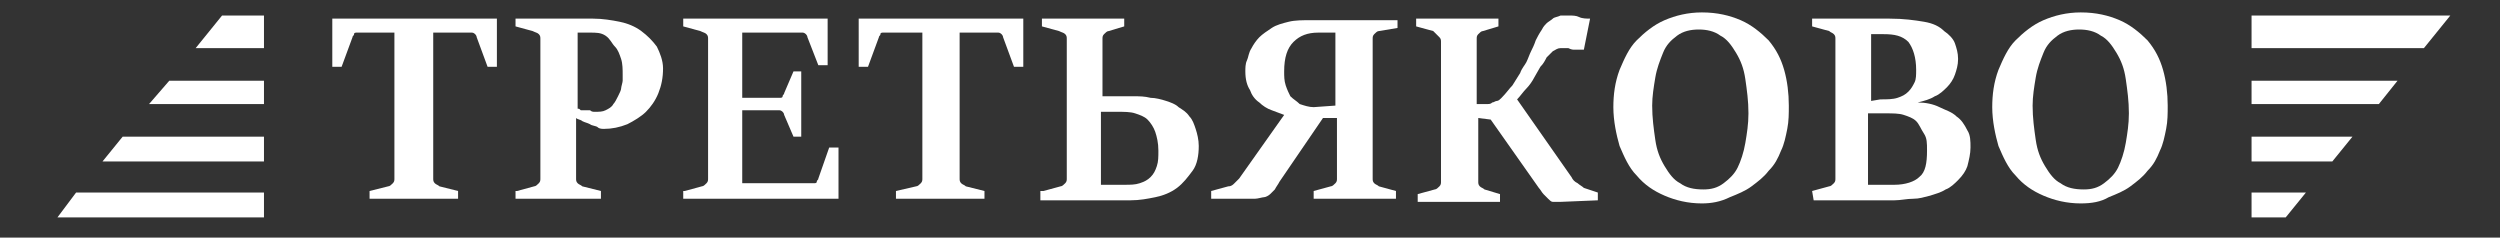
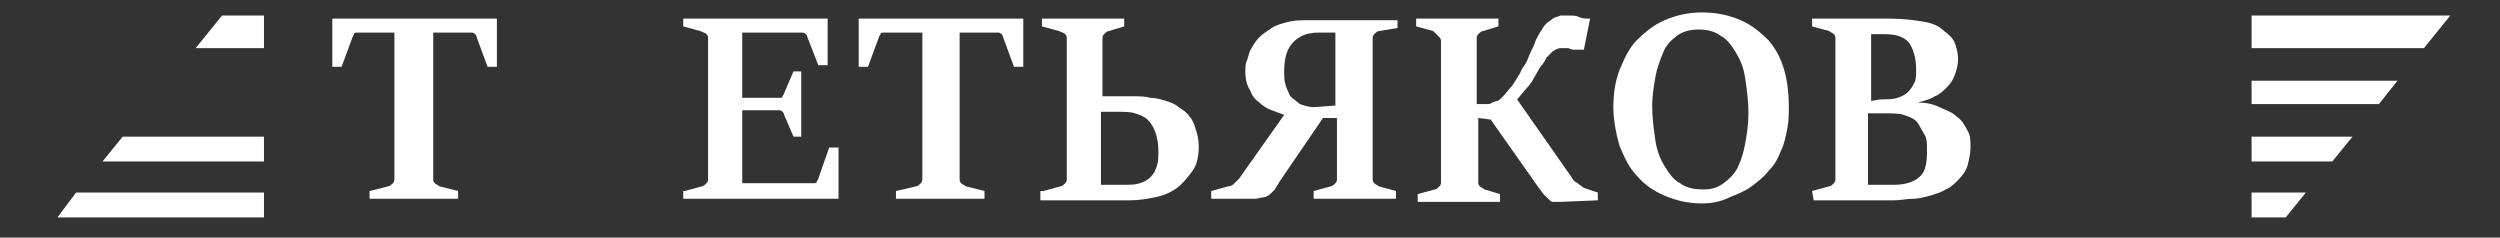
<svg xmlns="http://www.w3.org/2000/svg" version="1.1" id="Слой_1" x="0px" y="0px" viewBox="0 0 161 15.3" style="enable-background:new 0 0 161 15.3;" xml:space="preserve">
  <rect x="0" y="0" width="161" height="15.3" fill="#333333" stroke="none" />
  <style type="text/css">
	.st0{fill:#FFFFFF;}
</style>
  <g>
    <polygon class="st0" points="17,12.4 4.9,12.4 3.7,14 17,14  " />
    <polygon class="st0" points="17,8.8 7.9,8.8 6.6,10.4 17,10.4  " />
    <polygon class="st0" points="17,1 14.3,1 12.6,3.1 17,3.1  " />
-     <polygon class="st0" points="17,5.2 10.9,5.2 9.6,6.7 17,6.7  " />
  </g>
  <g>
    <polygon class="st0" points="145,12.4 145,14 147.2,14 148.5,12.4  " />
    <polygon class="st0" points="145,8.8 145,10.4 150.2,10.4 151.5,8.8  " />
    <polygon class="st0" points="145,1 145,3.1 156.1,3.1 157.8,1  " />
    <polygon class="st0" points="145,5.2 145,6.7 153.2,6.7 154.4,5.2  " />
  </g>
  <g>
    <path class="st0" d="M23.8,12.3L25,12c0.1,0,0.2-0.1,0.3-0.2c0.1-0.1,0.1-0.2,0.1-0.3V2.1H23c-0.1,0-0.2,0-0.2,0.1   s-0.1,0.1-0.1,0.2L22,4.3h-0.6V1.2H32v3.1h-0.6l-0.7-1.9c0-0.1-0.1-0.2-0.1-0.2s-0.1-0.1-0.2-0.1h-2.5v9.4c0,0.1,0,0.2,0.1,0.3   s0.2,0.1,0.3,0.2l1.2,0.3v0.5h-5.7V12.3z" />
-     <path class="st0" d="M33.3,12.3l1.1-0.3c0.1,0,0.2-0.1,0.3-0.2c0.1-0.1,0.1-0.2,0.1-0.3v-9c0-0.1,0-0.2-0.1-0.3S34.5,2.1,34.3,2   l-1.1-0.3V1.2h5c0.6,0,1.2,0.1,1.7,0.2s1,0.3,1.4,0.6s0.7,0.6,1,1c0.2,0.4,0.4,0.9,0.4,1.4c0,0.6-0.1,1.1-0.3,1.6s-0.5,0.9-0.8,1.2   S40.8,7.8,40.4,8c-0.5,0.2-1,0.3-1.5,0.3c-0.1,0-0.3,0-0.4-0.1S38.1,8.1,38,8c-0.2-0.1-0.3-0.1-0.5-0.2c-0.1-0.1-0.3-0.1-0.4-0.2   v3.9c0,0.1,0,0.2,0.1,0.3s0.2,0.1,0.3,0.2l1.2,0.3v0.5h-5.5v-0.5H33.3z M38.3,7.2c0.3,0,0.5,0,0.7-0.1s0.4-0.2,0.5-0.4   c0.1-0.1,0.2-0.3,0.3-0.5S40,5.8,40,5.7s0.1-0.4,0.1-0.5c0-0.2,0-0.3,0-0.4c0-0.3,0-0.7-0.1-1S39.8,3.2,39.6,3S39.3,2.5,39,2.3   s-0.6-0.2-1-0.2h-0.8V7c0.1,0,0.1,0,0.2,0.1c0.1,0,0.2,0,0.3,0s0.2,0,0.3,0C38.1,7.2,38.2,7.2,38.3,7.2z" />
    <path class="st0" d="M44.1,12.3l1.1-0.3c0.1,0,0.2-0.1,0.3-0.2c0.1-0.1,0.1-0.2,0.1-0.3v-9c0-0.1,0-0.2-0.1-0.3S45.3,2.1,45.1,2   L44,1.7V1.2h9.3v3h-0.6L52,2.4c0-0.1-0.1-0.2-0.1-0.2s-0.1-0.1-0.2-0.1h-3.9v4.2h2.4c0.1,0,0.2,0,0.2-0.1s0.1-0.1,0.1-0.2l0.6-1.4   h0.5v4.2h-0.5l-0.6-1.4c0-0.1-0.1-0.2-0.1-0.2s-0.1-0.1-0.2-0.1h-2.4v4.7h4.6c0.1,0,0.2,0,0.2-0.1s0.1-0.1,0.1-0.2l0.7-2H54v3.3H44   v-0.5H44.1z" />
    <path class="st0" d="M57.7,12.3L59,12c0.1,0,0.2-0.1,0.3-0.2c0.1-0.1,0.1-0.2,0.1-0.3V2.1h-2.5c-0.1,0-0.2,0-0.2,0.1   s-0.1,0.1-0.1,0.2l-0.7,1.9h-0.6V1.2h10.6v3.1h-0.6l-0.7-1.9c0-0.1-0.1-0.2-0.1-0.2s-0.1-0.1-0.2-0.1h-2.5v9.4c0,0.1,0,0.2,0.1,0.3   s0.2,0.1,0.3,0.2l1.2,0.3v0.5h-5.7C57.7,12.8,57.7,12.3,57.7,12.3z" />
    <path class="st0" d="M67.2,12.3l1.1-0.3c0.1,0,0.2-0.1,0.3-0.2c0.1-0.1,0.1-0.2,0.1-0.3v-9c0-0.1,0-0.2-0.1-0.3S68.4,2.1,68.2,2   l-1.1-0.3V1.2h5.3v0.5l-1,0.3c-0.1,0-0.2,0.1-0.3,0.2S71,2.4,71,2.5v3.7h2c0.4,0,0.7,0,1.1,0.1c0.3,0,0.7,0.1,1,0.2   s0.6,0.2,0.8,0.4c0.3,0.2,0.5,0.3,0.7,0.6C76.8,7.7,76.9,8,77,8.3s0.2,0.7,0.2,1.1c0,0.6-0.1,1.2-0.4,1.6s-0.6,0.8-1,1.1   s-0.9,0.5-1.4,0.6s-1,0.2-1.6,0.2H67v-0.6H67.2z M72.4,11.9c0.4,0,0.7,0,1-0.1s0.5-0.2,0.7-0.4s0.3-0.4,0.4-0.7s0.1-0.6,0.1-1   c0-0.5-0.1-0.9-0.2-1.2s-0.3-0.6-0.5-0.8s-0.5-0.3-0.8-0.4c-0.3-0.1-0.7-0.1-1.2-0.1h-1v4.7H72.4z" />
    <path class="st0" d="M78,12.3l1.1-0.3c0.2,0,0.3-0.1,0.4-0.2s0.2-0.2,0.3-0.3l2.9-4.1c-0.3-0.1-0.5-0.2-0.8-0.3s-0.6-0.3-0.8-0.5   c-0.3-0.2-0.5-0.5-0.6-0.8c-0.2-0.3-0.3-0.7-0.3-1.2c0-0.2,0-0.5,0.1-0.7s0.1-0.5,0.3-0.8c0.1-0.2,0.3-0.5,0.5-0.7s0.5-0.4,0.8-0.6   s0.7-0.3,1.1-0.4s0.9-0.1,1.5-0.1H90v0.5L88.8,2c-0.1,0-0.2,0.1-0.3,0.2c-0.1,0.1-0.1,0.2-0.1,0.3v9c0,0.1,0,0.2,0.1,0.3   s0.2,0.1,0.3,0.2l1.1,0.3v0.5h-5.3v-0.5l1.1-0.3c0.1,0,0.2-0.1,0.3-0.2c0.1-0.1,0.1-0.2,0.1-0.3V7.6h-0.9l-2.8,4.1   c-0.1,0.2-0.2,0.3-0.3,0.5c-0.1,0.1-0.2,0.2-0.3,0.3c-0.1,0.1-0.3,0.2-0.4,0.2s-0.4,0.1-0.6,0.1H78V12.3z M86,6.8V2.1h-1.1   c-0.7,0-1.2,0.2-1.6,0.6s-0.6,1-0.6,1.9c0,0.3,0,0.6,0.1,0.9S83,6,83.1,6.2c0.2,0.2,0.4,0.3,0.6,0.5c0.3,0.1,0.6,0.2,0.9,0.2   L86,6.8L86,6.8z" />
    <path class="st0" d="M100.5,13c-0.2,0-0.4,0-0.5,0s-0.2-0.1-0.3-0.2c-0.1-0.1-0.2-0.2-0.3-0.3c-0.1-0.1-0.2-0.3-0.3-0.4L96,7.7   l-0.8-0.1v4.1c0,0.1,0,0.2,0.1,0.3c0.1,0.1,0.2,0.1,0.3,0.2l1,0.3V13h-5.3v-0.5l1.1-0.3c0.1,0,0.2-0.1,0.3-0.2   c0.1-0.1,0.1-0.2,0.1-0.3v-9c0-0.1,0-0.2-0.1-0.3S92.4,2.1,92.3,2l-1.1-0.3V1.2h5.3v0.5l-1,0.3c-0.1,0-0.2,0.1-0.3,0.2   c-0.1,0.1-0.1,0.2-0.1,0.3v4.2h0.4c0.1,0,0.2,0,0.3,0c0.1,0,0.2,0,0.3-0.1c0.1,0,0.2-0.1,0.3-0.1s0.2-0.1,0.3-0.2   C97,6,97.2,5.7,97.4,5.5c0.2-0.3,0.3-0.5,0.5-0.8C98,4.4,98.2,4.2,98.3,4s0.2-0.5,0.3-0.7c0.1-0.2,0.2-0.4,0.3-0.7   c0.1-0.2,0.2-0.4,0.4-0.7c0.1-0.2,0.2-0.3,0.3-0.4s0.3-0.2,0.4-0.3s0.3-0.1,0.5-0.2c0.2,0,0.3,0,0.5,0c0.3,0,0.5,0,0.7,0.1   s0.5,0.1,0.7,0.1l-0.4,2h-0.2c-0.1,0-0.2,0-0.4,0c-0.1,0-0.2,0-0.4-0.1c-0.1,0-0.2,0-0.3,0c-0.1,0-0.2,0-0.2,0   c-0.2,0-0.3,0.1-0.5,0.2c-0.1,0.1-0.3,0.3-0.4,0.4c-0.1,0.2-0.2,0.4-0.4,0.6c-0.1,0.2-0.3,0.5-0.4,0.7s-0.3,0.5-0.5,0.7   s-0.4,0.5-0.6,0.7l3.5,5c0.1,0.2,0.2,0.3,0.4,0.4c0.1,0.1,0.3,0.2,0.4,0.3l0.9,0.3v0.5L100.5,13z" />
    <path class="st0" d="M109.6,13.1c-0.9,0-1.7-0.2-2.4-0.5c-0.7-0.3-1.3-0.7-1.8-1.3c-0.5-0.5-0.8-1.2-1.1-1.9   c-0.2-0.7-0.4-1.6-0.4-2.5c0-0.8,0.1-1.6,0.4-2.4c0.3-0.7,0.6-1.4,1.1-1.9s1.1-1,1.8-1.3c0.7-0.3,1.5-0.5,2.4-0.5   c1,0,1.8,0.2,2.5,0.5s1.3,0.8,1.8,1.3c0.5,0.6,0.8,1.2,1,1.9s0.3,1.5,0.3,2.3c0,0.5,0,1-0.1,1.5s-0.2,1-0.4,1.4   c-0.2,0.5-0.4,0.9-0.8,1.3c-0.3,0.4-0.7,0.7-1.1,1c-0.4,0.3-0.9,0.5-1.4,0.7C110.8,13,110.2,13.1,109.6,13.1z M109.7,12.2   c0.5,0,0.9-0.1,1.3-0.4c0.4-0.3,0.7-0.6,0.9-1s0.4-1,0.5-1.6s0.2-1.2,0.2-1.9c0-0.8-0.1-1.5-0.2-2.2s-0.3-1.2-0.6-1.7   s-0.6-0.9-1-1.1c-0.4-0.3-0.9-0.4-1.4-0.4s-1,0.1-1.4,0.4s-0.7,0.6-0.9,1.1c-0.2,0.5-0.4,1-0.5,1.6s-0.2,1.2-0.2,1.8   c0,0.8,0.1,1.5,0.2,2.2s0.3,1.2,0.6,1.7c0.3,0.5,0.6,0.9,1,1.1C108.6,12.1,109.1,12.2,109.7,12.2z" />
    <path class="st0" d="M116.7,12.3l1.1-0.3c0.1,0,0.2-0.1,0.3-0.2c0.1-0.1,0.1-0.2,0.1-0.3v-9c0-0.1,0-0.2-0.1-0.3s-0.2-0.1-0.3-0.2   l-1.1-0.3V1.2h5c0.9,0,1.6,0.1,2.2,0.2s1,0.3,1.3,0.6c0.3,0.2,0.6,0.5,0.7,0.8s0.2,0.6,0.2,1s-0.1,0.7-0.2,1   c-0.1,0.3-0.3,0.6-0.5,0.8s-0.5,0.5-0.8,0.6c-0.3,0.2-0.7,0.3-1.1,0.4c0.5,0,1,0.1,1.4,0.3s0.8,0.3,1.1,0.6   c0.3,0.2,0.5,0.5,0.7,0.9c0.2,0.3,0.2,0.7,0.2,1.1c0,0.4-0.1,0.8-0.2,1.2c-0.1,0.3-0.3,0.6-0.6,0.9c-0.2,0.2-0.5,0.5-0.8,0.6   c-0.3,0.2-0.7,0.3-1,0.4c-0.4,0.1-0.7,0.2-1.1,0.2s-0.8,0.1-1.2,0.1h-5.2L116.7,12.3L116.7,12.3z M121.1,6.4c0.4,0,0.8,0,1.1-0.1   c0.3-0.1,0.5-0.2,0.7-0.4s0.3-0.4,0.4-0.6c0.1-0.2,0.1-0.5,0.1-0.8c0-0.8-0.2-1.4-0.5-1.8c-0.4-0.4-0.9-0.5-1.6-0.5h-0.8v4.3   L121.1,6.4L121.1,6.4z M122,11.9c0.7,0,1.3-0.2,1.6-0.5c0.4-0.3,0.5-0.9,0.5-1.7c0-0.5,0-0.8-0.2-1.1s-0.3-0.6-0.5-0.8   s-0.5-0.3-0.8-0.4s-0.7-0.1-1.2-0.1h-1.1v4.6H122z" />
-     <path class="st0" d="M134,13.1c-0.9,0-1.7-0.2-2.4-0.5s-1.3-0.7-1.8-1.3c-0.5-0.5-0.8-1.2-1.1-1.9c-0.2-0.7-0.4-1.6-0.4-2.5   c0-0.8,0.1-1.6,0.4-2.4c0.3-0.7,0.6-1.4,1.1-1.9s1.1-1,1.8-1.3c0.7-0.3,1.5-0.5,2.4-0.5c1,0,1.8,0.2,2.5,0.5s1.3,0.8,1.8,1.3   c0.5,0.6,0.8,1.2,1,1.9s0.3,1.5,0.3,2.3c0,0.5,0,1-0.1,1.5s-0.2,1-0.4,1.4c-0.2,0.5-0.4,0.9-0.8,1.3c-0.3,0.4-0.7,0.7-1.1,1   c-0.4,0.3-0.9,0.5-1.4,0.7C135.3,13,134.7,13.1,134,13.1z M134.2,12.2c0.5,0,0.9-0.1,1.3-0.4c0.4-0.3,0.7-0.6,0.9-1s0.4-1,0.5-1.6   s0.2-1.2,0.2-1.9c0-0.8-0.1-1.5-0.2-2.2c-0.1-0.7-0.3-1.2-0.6-1.7s-0.6-0.9-1-1.1c-0.4-0.3-0.9-0.4-1.4-0.4s-1,0.1-1.4,0.4   s-0.7,0.6-0.9,1.1s-0.4,1-0.5,1.6s-0.2,1.2-0.2,1.8c0,0.8,0.1,1.5,0.2,2.2c0.1,0.7,0.3,1.2,0.6,1.7s0.6,0.9,1,1.1   C133.1,12.1,133.6,12.2,134.2,12.2z" />
  </g>
</svg>